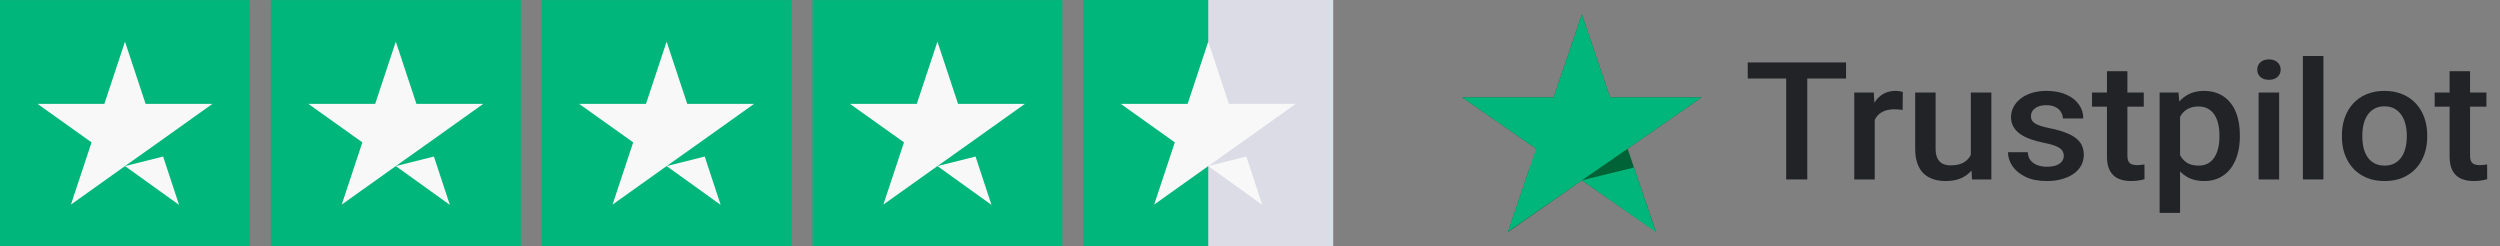
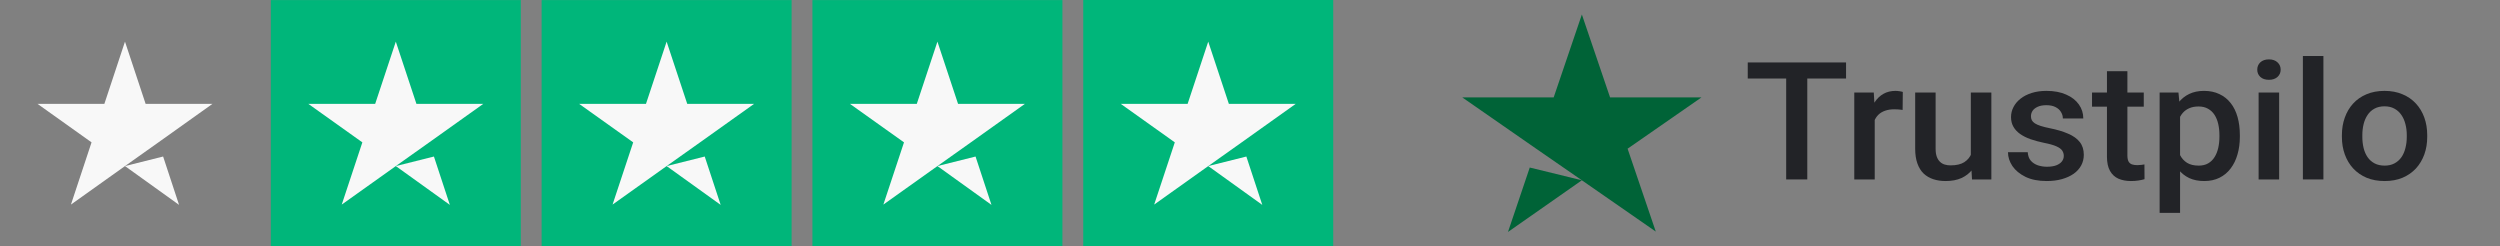
<svg xmlns="http://www.w3.org/2000/svg" width="142" height="14" viewBox="0 0 142 14" fill="none">
  <rect x="0" y="0" width="142" height="14" fill="#808080" stroke="none" />
  <path d="M102.654 3.547V10.192H101.455V3.547H102.654ZM104.856 3.547V4.46H99.272V3.547H104.856Z" fill="#222327" />
  <path d="M106.484 6.194V10.192H105.323V5.254H106.431L106.484 6.194ZM108.079 5.222L108.069 6.244C107.999 6.232 107.922 6.223 107.838 6.217C107.758 6.211 107.678 6.208 107.597 6.208C107.398 6.208 107.223 6.235 107.072 6.29C106.921 6.342 106.794 6.418 106.692 6.518C106.592 6.615 106.515 6.734 106.46 6.874C106.406 7.014 106.374 7.171 106.364 7.344L106.099 7.362C106.099 7.052 106.131 6.764 106.195 6.5C106.26 6.235 106.356 6.002 106.484 5.801C106.616 5.601 106.78 5.444 106.976 5.331C107.175 5.219 107.405 5.162 107.665 5.162C107.735 5.162 107.811 5.169 107.891 5.181C107.975 5.193 108.037 5.207 108.079 5.222Z" fill="#222327" />
  <path d="M111.943 9.028V5.254H113.109V10.192H112.01L111.943 9.028ZM112.107 8.001L112.497 7.992C112.497 8.324 112.458 8.63 112.381 8.91C112.304 9.186 112.185 9.428 112.025 9.635C111.864 9.839 111.659 9.999 111.408 10.114C111.158 10.227 110.857 10.283 110.507 10.283C110.253 10.283 110.021 10.248 109.809 10.178C109.597 10.108 109.414 10 109.259 9.854C109.108 9.708 108.991 9.518 108.908 9.284C108.824 9.05 108.782 8.77 108.782 8.444V5.254H109.943V8.453C109.943 8.633 109.966 8.783 110.011 8.905C110.056 9.024 110.117 9.12 110.194 9.193C110.271 9.266 110.361 9.317 110.464 9.348C110.567 9.378 110.676 9.393 110.791 9.393C111.122 9.393 111.382 9.332 111.572 9.211C111.765 9.086 111.901 8.919 111.981 8.709C112.065 8.499 112.107 8.263 112.107 8.001Z" fill="#222327" />
  <path d="M117.223 8.855C117.223 8.745 117.194 8.646 117.136 8.558C117.078 8.467 116.968 8.385 116.804 8.312C116.643 8.239 116.406 8.172 116.091 8.111C115.815 8.053 115.561 7.985 115.33 7.905C115.102 7.823 114.906 7.724 114.742 7.609C114.578 7.493 114.451 7.356 114.361 7.198C114.271 7.04 114.226 6.857 114.226 6.65C114.226 6.45 114.273 6.259 114.366 6.08C114.459 5.9 114.592 5.742 114.766 5.605C114.939 5.468 115.15 5.36 115.397 5.281C115.648 5.202 115.927 5.162 116.235 5.162C116.672 5.162 117.046 5.232 117.358 5.372C117.673 5.509 117.913 5.696 118.08 5.934C118.247 6.168 118.331 6.433 118.331 6.728H117.17C117.17 6.597 117.135 6.475 117.064 6.363C116.996 6.247 116.894 6.154 116.756 6.084C116.617 6.011 116.444 5.975 116.235 5.975C116.036 5.975 115.871 6.005 115.739 6.066C115.611 6.124 115.514 6.2 115.45 6.294C115.389 6.389 115.358 6.492 115.358 6.605C115.358 6.687 115.375 6.761 115.407 6.828C115.442 6.892 115.5 6.952 115.58 7.006C115.66 7.058 115.77 7.107 115.908 7.152C116.049 7.198 116.226 7.242 116.438 7.285C116.836 7.364 117.178 7.466 117.464 7.591C117.753 7.712 117.974 7.87 118.129 8.065C118.283 8.257 118.36 8.5 118.36 8.795C118.36 9.015 118.31 9.215 118.211 9.398C118.114 9.577 117.973 9.734 117.787 9.868C117.6 9.999 117.377 10.101 117.117 10.174C116.86 10.247 116.571 10.283 116.25 10.283C115.778 10.283 115.378 10.204 115.05 10.046C114.723 9.885 114.474 9.679 114.303 9.43C114.136 9.177 114.053 8.916 114.053 8.645H115.175C115.188 8.849 115.248 9.011 115.354 9.133C115.463 9.252 115.598 9.339 115.758 9.393C115.922 9.445 116.091 9.471 116.264 9.471C116.473 9.471 116.648 9.445 116.789 9.393C116.931 9.339 117.038 9.266 117.112 9.174C117.186 9.08 117.223 8.973 117.223 8.855Z" fill="#222327" />
  <path d="M121.766 5.254V6.057H118.827V5.254H121.766ZM119.675 4.044H120.836V8.827C120.836 8.98 120.859 9.097 120.904 9.179C120.952 9.258 121.018 9.311 121.101 9.339C121.185 9.366 121.283 9.38 121.395 9.38C121.475 9.38 121.552 9.375 121.626 9.366C121.7 9.357 121.759 9.348 121.804 9.339L121.809 10.178C121.713 10.206 121.601 10.23 121.472 10.251C121.347 10.273 121.202 10.283 121.038 10.283C120.772 10.283 120.536 10.239 120.33 10.151C120.125 10.06 119.964 9.912 119.849 9.708C119.733 9.504 119.675 9.234 119.675 8.896V4.044Z" fill="#222327" />
  <path d="M123.828 6.203V12.091H122.667V5.254H123.736L123.828 6.203ZM127.224 7.677V7.773C127.224 8.132 127.179 8.465 127.089 8.773C127.003 9.077 126.873 9.343 126.699 9.571C126.529 9.797 126.319 9.971 126.068 10.096C125.818 10.221 125.528 10.283 125.201 10.283C124.876 10.283 124.592 10.227 124.348 10.114C124.107 9.999 123.903 9.836 123.736 9.626C123.569 9.416 123.434 9.17 123.332 8.887C123.232 8.601 123.161 8.287 123.12 7.947V7.577C123.161 7.215 123.232 6.886 123.332 6.591C123.434 6.296 123.569 6.042 123.736 5.829C123.903 5.616 124.107 5.452 124.348 5.336C124.589 5.22 124.87 5.162 125.191 5.162C125.519 5.162 125.81 5.223 126.063 5.345C126.317 5.464 126.531 5.634 126.704 5.856C126.877 6.075 127.007 6.34 127.094 6.65C127.181 6.958 127.224 7.3 127.224 7.677ZM126.063 7.773V7.677C126.063 7.449 126.041 7.238 125.996 7.043C125.951 6.845 125.88 6.672 125.784 6.523C125.687 6.373 125.564 6.258 125.413 6.176C125.265 6.09 125.087 6.048 124.878 6.048C124.673 6.048 124.496 6.081 124.348 6.148C124.2 6.212 124.077 6.302 123.977 6.418C123.878 6.533 123.801 6.669 123.746 6.824C123.691 6.976 123.653 7.142 123.63 7.321V8.207C123.669 8.426 123.735 8.627 123.828 8.809C123.921 8.992 124.053 9.138 124.223 9.247C124.396 9.354 124.618 9.407 124.888 9.407C125.097 9.407 125.275 9.364 125.422 9.279C125.57 9.194 125.691 9.077 125.784 8.928C125.88 8.776 125.951 8.601 125.996 8.403C126.041 8.205 126.063 7.995 126.063 7.773Z" fill="#222327" />
  <path d="M129.455 5.254V10.192H128.289V5.254H129.455ZM128.212 3.958C128.212 3.79 128.27 3.652 128.385 3.542C128.504 3.43 128.668 3.373 128.877 3.373C129.082 3.373 129.244 3.43 129.363 3.542C129.482 3.652 129.542 3.79 129.542 3.958C129.542 4.122 129.482 4.259 129.363 4.368C129.244 4.478 129.082 4.533 128.877 4.533C128.668 4.533 128.504 4.478 128.385 4.368C128.27 4.259 128.212 4.122 128.212 3.958Z" fill="#222327" />
  <path d="M131.97 3.182V10.192H130.804V3.182H131.97Z" fill="#222327" />
  <path d="M133.02 7.778V7.673C133.02 7.317 133.074 6.987 133.184 6.682C133.293 6.375 133.45 6.109 133.656 5.884C133.865 5.655 134.118 5.479 134.417 5.354C134.719 5.226 135.059 5.162 135.438 5.162C135.821 5.162 136.161 5.226 136.46 5.354C136.762 5.479 137.017 5.655 137.226 5.884C137.434 6.109 137.593 6.375 137.703 6.682C137.812 6.987 137.866 7.317 137.866 7.673V7.778C137.866 8.134 137.812 8.464 137.703 8.768C137.593 9.072 137.434 9.339 137.226 9.567C137.017 9.792 136.763 9.968 136.464 10.096C136.166 10.221 135.827 10.283 135.448 10.283C135.066 10.283 134.724 10.221 134.422 10.096C134.123 9.968 133.869 9.792 133.661 9.567C133.452 9.339 133.293 9.072 133.184 8.768C133.074 8.464 133.02 8.134 133.02 7.778ZM134.181 7.673V7.778C134.181 8 134.205 8.21 134.253 8.408C134.301 8.605 134.377 8.779 134.48 8.928C134.582 9.077 134.714 9.194 134.875 9.279C135.035 9.364 135.226 9.407 135.448 9.407C135.663 9.407 135.849 9.364 136.007 9.279C136.167 9.194 136.299 9.077 136.402 8.928C136.505 8.779 136.58 8.605 136.628 8.408C136.68 8.21 136.705 8 136.705 7.778V7.673C136.705 7.454 136.68 7.247 136.628 7.052C136.58 6.854 136.503 6.679 136.397 6.527C136.294 6.375 136.163 6.256 136.002 6.171C135.845 6.083 135.657 6.039 135.438 6.039C135.22 6.039 135.03 6.083 134.87 6.171C134.712 6.256 134.582 6.375 134.48 6.527C134.377 6.679 134.301 6.854 134.253 7.052C134.205 7.247 134.181 7.454 134.181 7.673Z" fill="#222327" />
-   <path d="M141.229 5.254V6.057H138.29V5.254H141.229ZM139.138 4.044H140.299V8.827C140.299 8.98 140.322 9.097 140.367 9.179C140.415 9.258 140.481 9.311 140.564 9.339C140.648 9.366 140.746 9.38 140.858 9.38C140.938 9.38 141.016 9.375 141.089 9.366C141.163 9.357 141.223 9.348 141.268 9.339L141.272 10.178C141.176 10.206 141.064 10.23 140.935 10.251C140.81 10.273 140.665 10.283 140.502 10.283C140.235 10.283 139.999 10.239 139.793 10.151C139.588 10.06 139.427 9.912 139.312 9.708C139.196 9.504 139.138 9.234 139.138 8.896V4.044Z" fill="#222327" />
  <g clip-path="url(#clip0_3135_13)">
-     <path fill-rule="evenodd" clip-rule="evenodd" d="M0 0.003H14.199V14H0V0.003ZM15.382 0.003H29.581V14H15.382V0.003ZM30.764 0.003H44.963V14H30.764V0.003ZM46.146 0.003H60.345V14H46.146V0.003ZM61.528 0H75.727V13.997H61.528V0Z" fill="#00B67A" />
-     <rect x="68.628" width="7.099" height="14" fill="#DCDCE6" />
+     <path fill-rule="evenodd" clip-rule="evenodd" d="M0 0.003H14.199H0V0.003ZM15.382 0.003H29.581V14H15.382V0.003ZM30.764 0.003H44.963V14H30.764V0.003ZM46.146 0.003H60.345V14H46.146V0.003ZM61.528 0H75.727V13.997H61.528V0Z" fill="#00B67A" />
    <path fill-rule="evenodd" clip-rule="evenodd" d="M7.099 9.433L9.265 8.89L10.17 11.637L7.099 9.433ZM12.069 5.899H8.271L7.099 2.365L5.928 5.899H2.13L5.2 8.086L4.029 11.62L7.099 9.433L8.999 8.086L12.069 5.899ZM22.482 9.433L24.647 8.891L25.552 11.638L22.482 9.433ZM27.451 5.899H23.653L22.482 2.365L21.31 5.899H17.512L20.582 8.086L19.411 11.62L22.482 9.433L24.381 8.086L27.451 5.899ZM37.864 9.433L40.029 8.891L40.934 11.638L37.864 9.433ZM42.833 5.899H39.035L37.864 2.365L36.692 5.899H32.894L35.965 8.086L34.793 11.62L37.864 9.433L39.763 8.086L42.833 5.899ZM53.246 9.433L55.411 8.891L56.316 11.638L53.246 9.433ZM58.215 5.899H54.417L53.246 2.365L52.074 5.899H48.276L51.347 8.086L50.175 11.62L53.246 9.433L55.145 8.086L58.215 5.899ZM68.628 9.433L70.793 8.891L71.698 11.638L68.628 9.433ZM73.597 5.899H69.799L68.628 2.365L67.457 5.899H63.658L66.729 8.086L65.557 11.62L68.628 9.433L70.527 8.086L73.597 5.899Z" fill="#F8F8F8" />
  </g>
  <path fill-rule="evenodd" clip-rule="evenodd" d="M89.85 10.24L86.89 9.516L85.653 13.176L89.85 10.24ZM83.056 5.532H88.249L89.85 0.823L91.452 5.532H96.644L92.447 8.446L94.048 13.153L89.85 10.24L87.254 8.446L83.056 5.532Z" fill="#006337" />
-   <path fill-rule="evenodd" clip-rule="evenodd" d="M89.851 10.24L92.811 9.516L94.049 13.176L89.851 10.24ZM96.645 5.532H91.452L89.851 0.823L88.249 5.532H83.057L87.254 8.446L85.653 13.153L89.851 10.24L92.447 8.446L96.645 5.532Z" fill="#00B67A" />
  <defs>
    <clipPath id="clip0_3135_13">
      <rect width="75.727" height="14" fill="white" />
    </clipPath>
  </defs>
</svg>